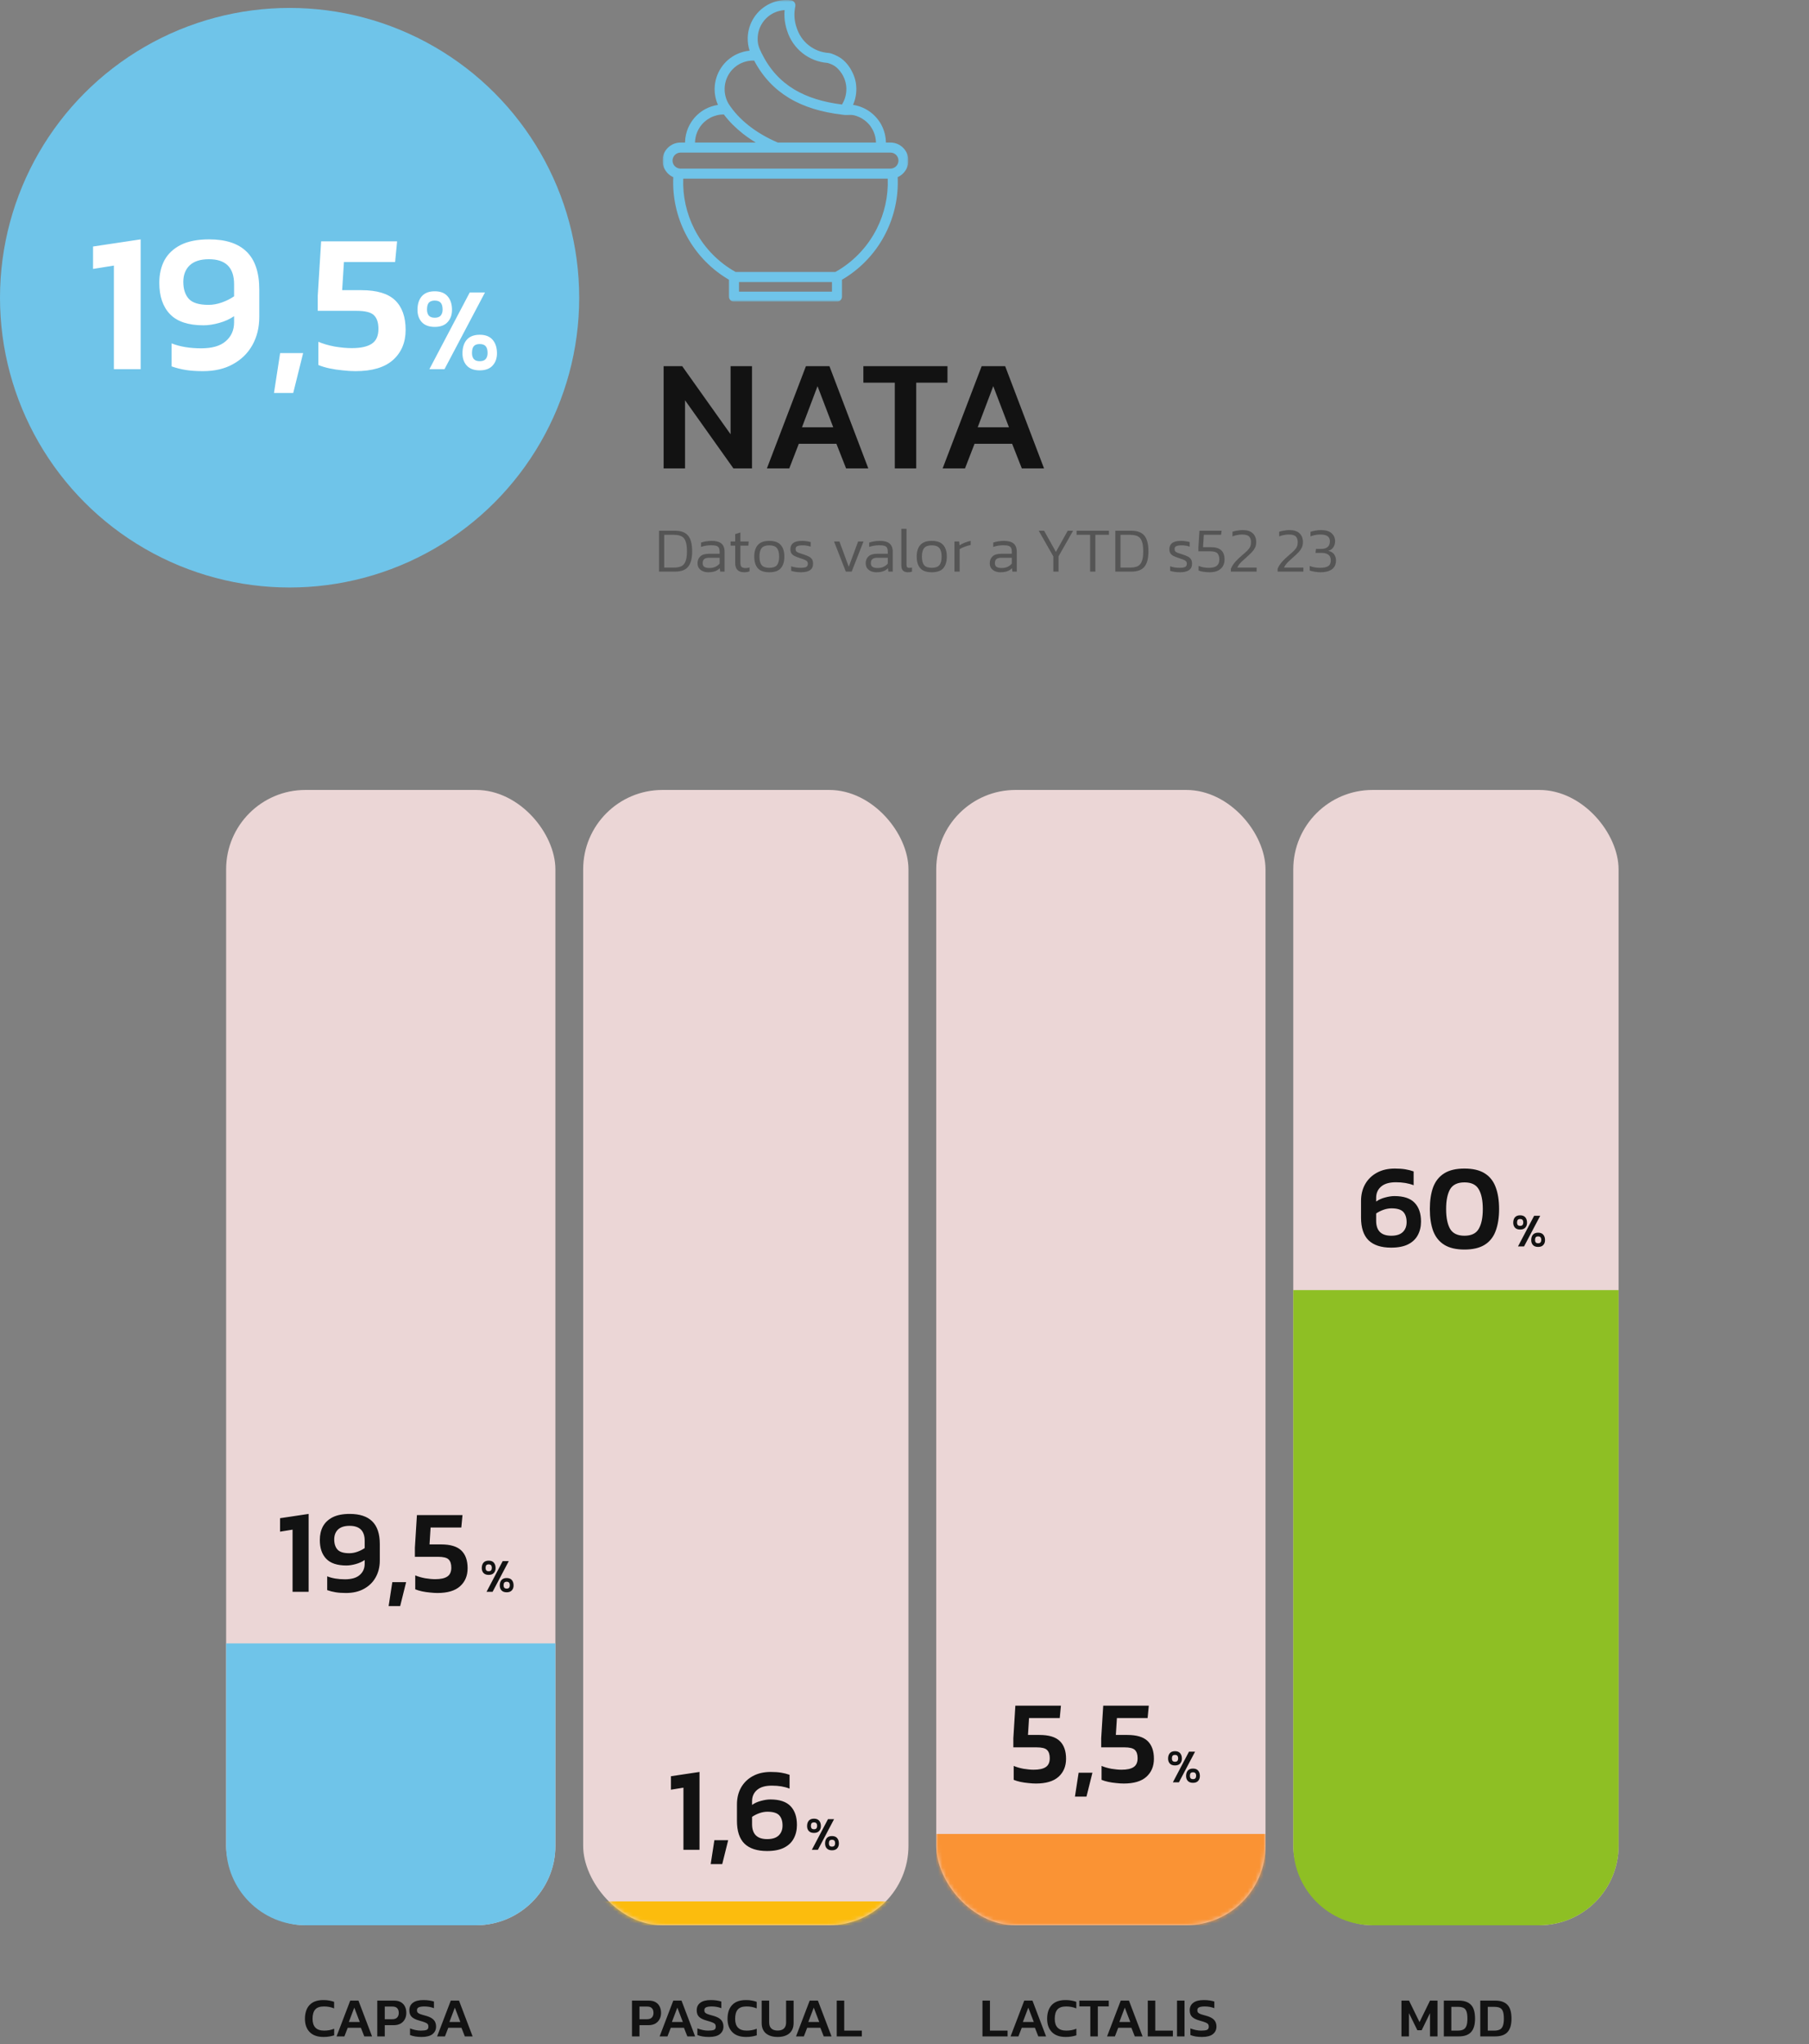
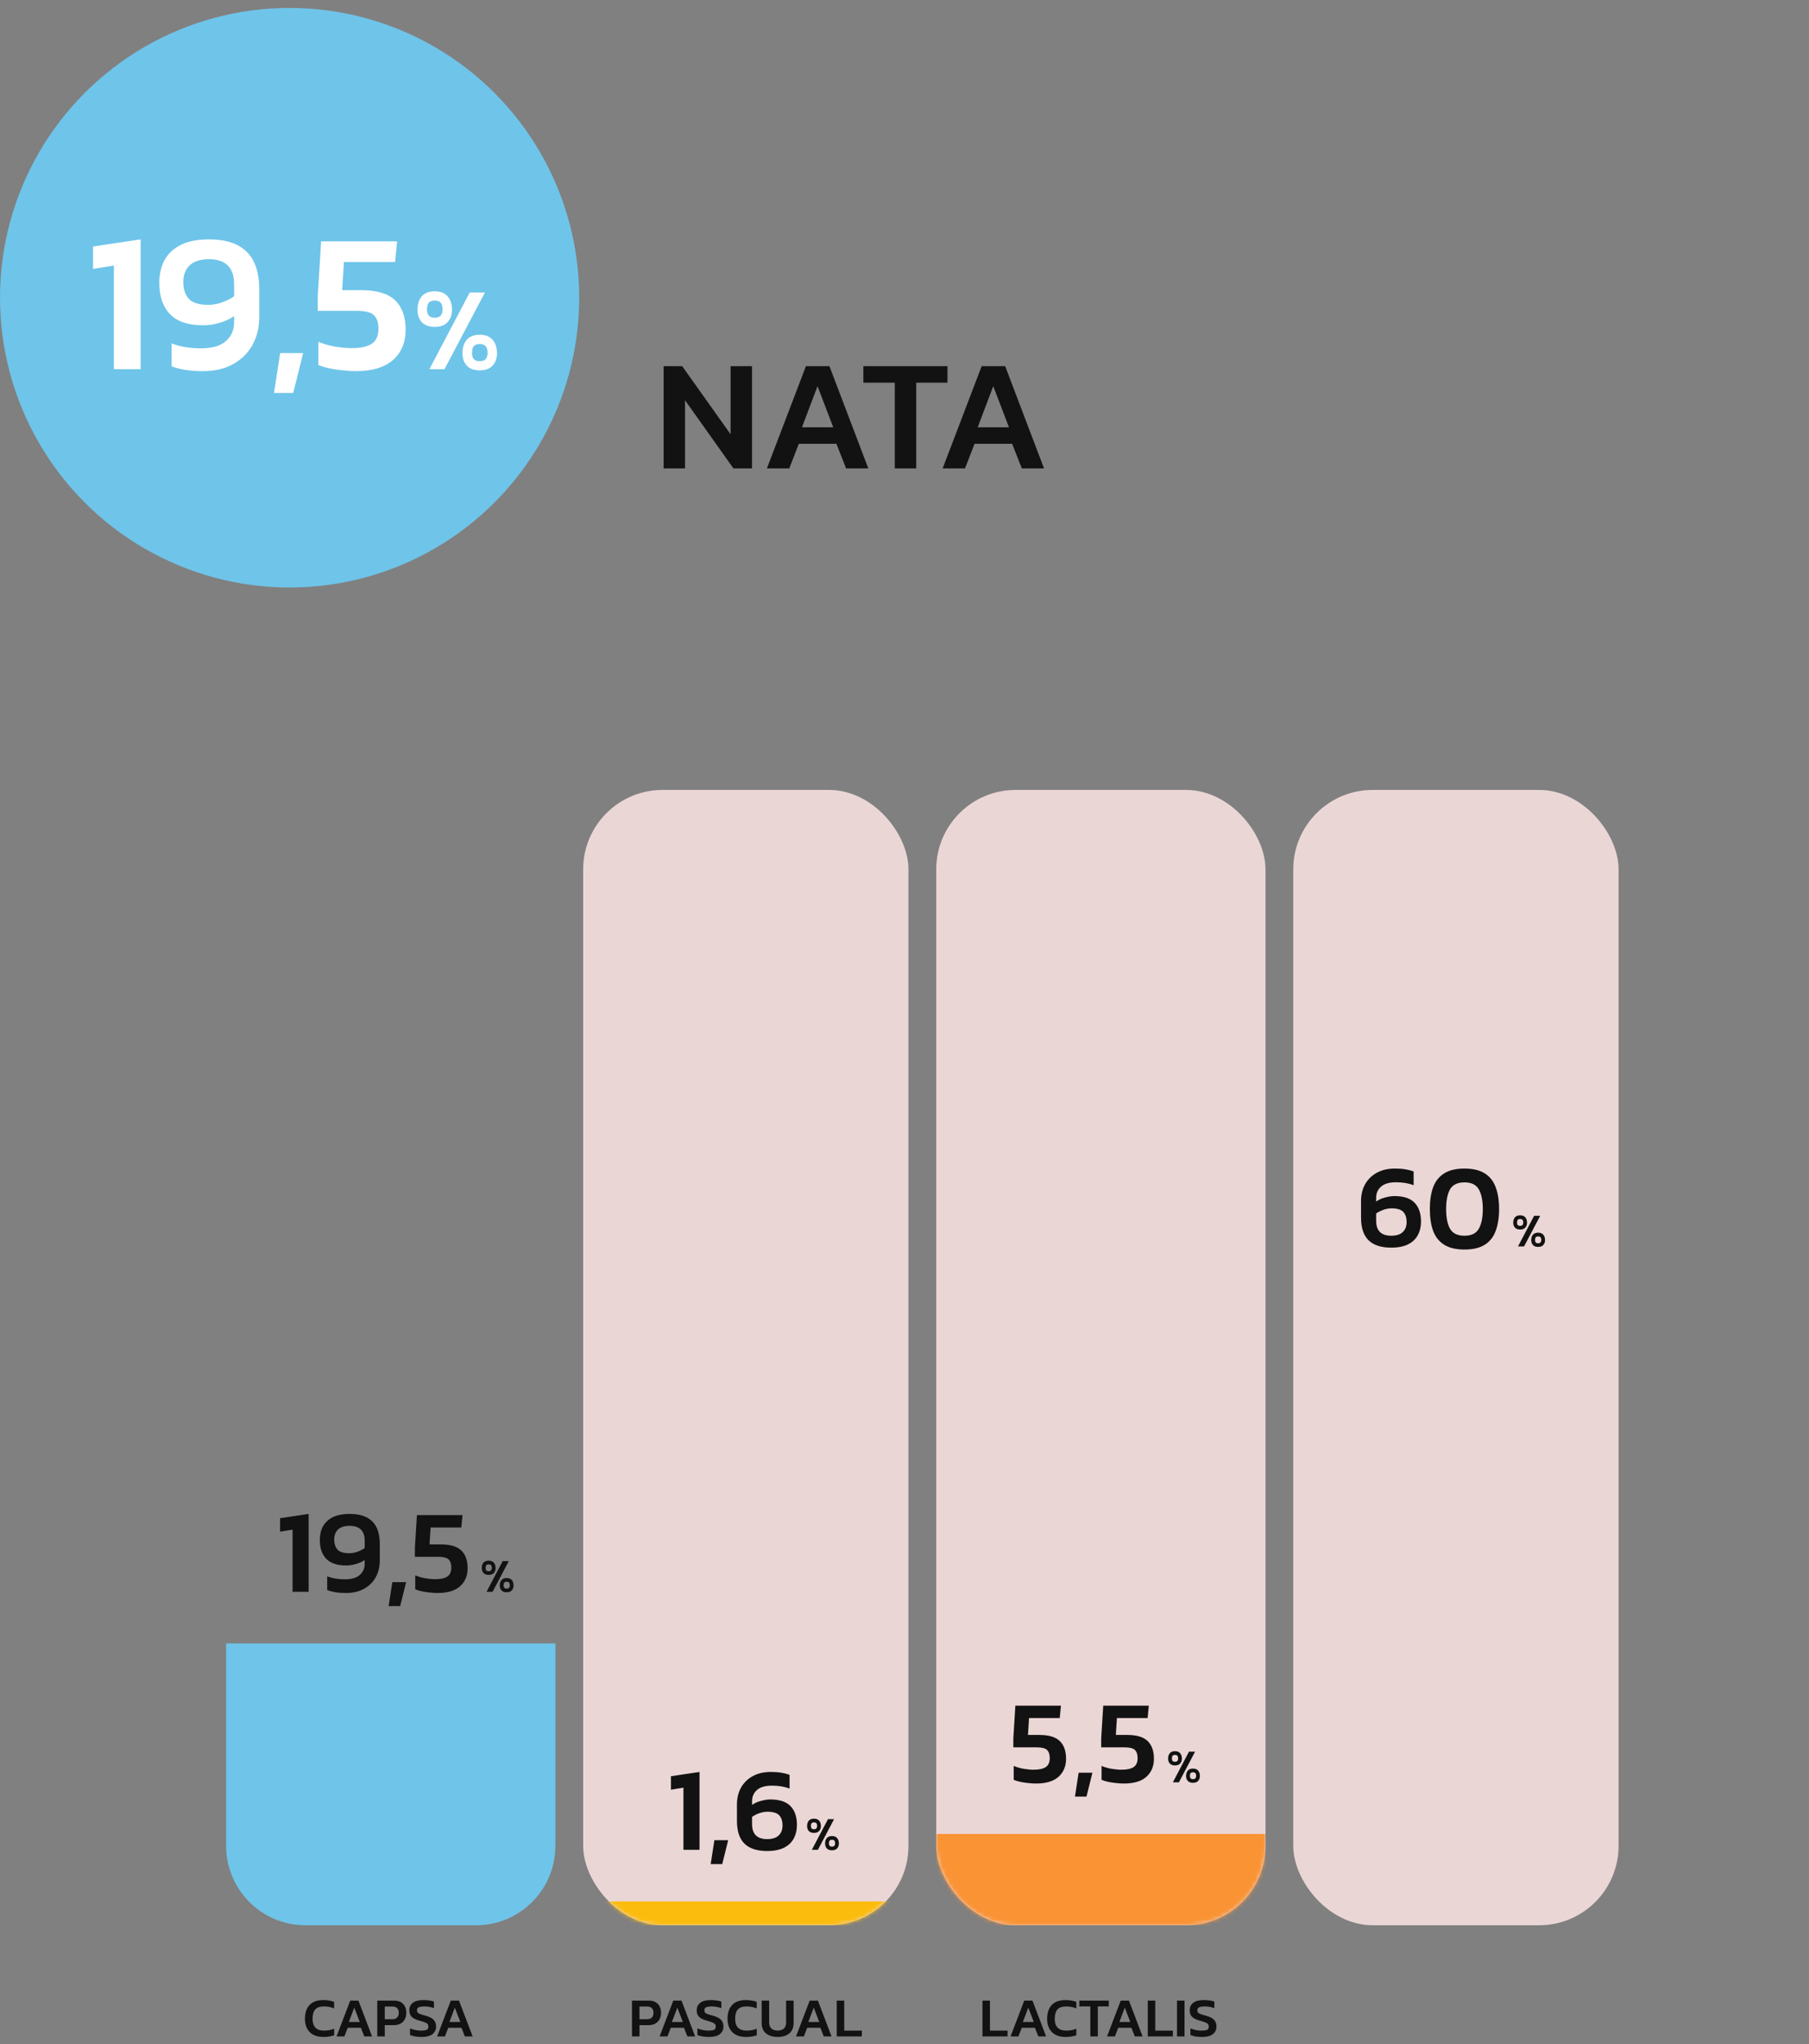
<svg xmlns="http://www.w3.org/2000/svg" width="456" height="515" viewBox="0 0 456 515" fill="none">
  <rect x="0" y="0" width="456" height="515" fill="#808080" stroke="none" />
-   <rect x="57" y="199" width="83" height="286" rx="20" fill="#EBD6D6" />
  <path d="M57 414H140V465C140 476.046 131.046 485 120 485H77C65.954 485 57 476.046 57 465V414Z" fill="#6FC4E9" />
  <path d="M73.748 401V385.34L70.598 385.85V382.46L77.798 381.38V401H73.748ZM87.218 401.3C86.218 401.3 85.348 401.24 84.608 401.12C83.868 401 83.158 400.82 82.478 400.58V397.1C83.738 397.6 85.228 397.85 86.948 397.85C88.608 397.85 89.848 397.49 90.668 396.77C91.508 396.05 91.928 395.1 91.928 393.92V392.99C91.288 393.43 90.538 393.77 89.678 394.01C88.818 394.25 88.028 394.37 87.308 394.37C85.008 394.37 83.318 393.81 82.238 392.69C81.158 391.57 80.618 389.99 80.618 387.95C80.618 386.65 80.878 385.51 81.398 384.53C81.938 383.55 82.758 382.78 83.858 382.22C84.978 381.66 86.408 381.38 88.148 381.38C90.668 381.38 92.558 382 93.818 383.24C95.098 384.48 95.738 386.39 95.738 388.97V393.11C95.738 394.71 95.388 396.13 94.688 397.37C94.008 398.59 93.028 399.55 91.748 400.25C90.488 400.95 88.978 401.3 87.218 401.3ZM88.058 391.28C88.718 391.28 89.388 391.16 90.068 390.92C90.748 390.68 91.368 390.37 91.928 389.99V388.16C91.928 385.64 90.658 384.38 88.118 384.38C86.838 384.38 85.868 384.69 85.208 385.31C84.568 385.93 84.248 386.76 84.248 387.8C84.248 388.9 84.528 389.76 85.088 390.38C85.648 390.98 86.638 391.28 88.058 391.28ZM97.962 404.6L98.892 398.57H102.372L100.872 404.6H97.962ZM110.283 401.3C109.703 401.3 109.063 401.26 108.363 401.18C107.683 401.12 107.013 401.02 106.353 400.88C105.713 400.74 105.153 400.57 104.673 400.37V396.86C105.373 397.16 106.193 397.4 107.133 397.58C108.093 397.74 108.953 397.82 109.713 397.82C111.073 397.82 112.083 397.6 112.743 397.16C113.423 396.72 113.763 395.97 113.763 394.91C113.763 393.97 113.533 393.28 113.073 392.84C112.633 392.4 111.743 392.18 110.403 392.18H104.583V389.9L105.093 381.68H116.583L116.283 384.8H108.543L108.273 389.06H111.183C113.523 389.06 115.223 389.57 116.283 390.59C117.343 391.61 117.873 393.1 117.873 395.06C117.873 396.96 117.233 398.48 115.953 399.62C114.693 400.74 112.803 401.3 110.283 401.3Z" fill="#121212" />
  <path d="M123.184 396.74C122.608 396.74 122.172 396.58 121.876 396.26C121.588 395.94 121.444 395.528 121.444 395.024C121.444 394.448 121.588 393.992 121.876 393.656C122.172 393.32 122.608 393.152 123.184 393.152C123.76 393.152 124.192 393.32 124.48 393.656C124.776 393.992 124.924 394.448 124.924 395.024C124.924 395.528 124.776 395.94 124.48 396.26C124.192 396.58 123.76 396.74 123.184 396.74ZM122.644 401L126.712 393.272H128.248L124.168 401H122.644ZM123.184 395.816C123.464 395.816 123.664 395.744 123.784 395.6C123.912 395.448 123.976 395.248 123.976 395C123.976 394.68 123.912 394.448 123.784 394.304C123.656 394.16 123.456 394.088 123.184 394.088C122.912 394.088 122.712 394.16 122.584 394.304C122.464 394.448 122.404 394.68 122.404 395C122.404 395.248 122.464 395.448 122.584 395.6C122.712 395.744 122.912 395.816 123.184 395.816ZM127.72 401.12C127.144 401.12 126.708 400.96 126.412 400.64C126.124 400.32 125.98 399.908 125.98 399.404C125.98 398.828 126.124 398.372 126.412 398.036C126.708 397.7 127.144 397.532 127.72 397.532C128.296 397.532 128.728 397.7 129.016 398.036C129.312 398.372 129.46 398.828 129.46 399.404C129.46 399.908 129.312 400.32 129.016 400.64C128.728 400.96 128.296 401.12 127.72 401.12ZM127.72 400.196C128 400.196 128.2 400.124 128.32 399.98C128.448 399.828 128.512 399.628 128.512 399.38C128.512 399.06 128.448 398.828 128.32 398.684C128.192 398.54 127.992 398.468 127.72 398.468C127.448 398.468 127.248 398.54 127.12 398.684C127 398.828 126.94 399.06 126.94 399.38C126.94 399.628 127 399.828 127.12 399.98C127.248 400.124 127.448 400.196 127.72 400.196Z" fill="#121212" />
  <path d="M81.545 513.14C80.033 513.14 78.875 512.734 78.073 511.922C77.27 511.101 76.869 509.985 76.869 508.576C76.869 507.083 77.256 505.921 78.031 505.09C78.815 504.259 79.981 503.844 81.531 503.844C82.072 503.844 82.557 503.886 82.987 503.97C83.425 504.045 83.836 504.152 84.219 504.292V505.944C83.425 505.617 82.576 505.454 81.671 505.454C80.644 505.454 79.907 505.711 79.459 506.224C79.011 506.737 78.787 507.521 78.787 508.576C78.787 510.555 79.757 511.544 81.699 511.544C82.137 511.544 82.571 511.507 83.001 511.432C83.43 511.348 83.841 511.227 84.233 511.068V512.734C83.85 512.855 83.439 512.953 83.001 513.028C82.571 513.103 82.086 513.14 81.545 513.14ZM84.839 513L88.283 503.984H90.355L93.785 513H91.825L90.971 510.83H87.653L86.813 513H84.839ZM87.933 509.374H90.691L89.305 505.748L87.933 509.374ZM95.1 513V503.984H99.328C100.037 503.984 100.616 504.119 101.064 504.39C101.521 504.661 101.862 505.029 102.086 505.496C102.31 505.963 102.422 506.495 102.422 507.092C102.422 507.699 102.291 508.235 102.03 508.702C101.778 509.169 101.414 509.533 100.938 509.794C100.471 510.046 99.916 510.172 99.272 510.172H96.99V513H95.1ZM96.99 508.674H98.88C99.421 508.674 99.827 508.534 100.098 508.254C100.378 507.965 100.518 507.577 100.518 507.092C100.518 506.569 100.387 506.173 100.126 505.902C99.864 505.622 99.472 505.482 98.95 505.482H96.99V508.674ZM106.267 513.14C105.688 513.14 105.147 513.098 104.643 513.014C104.148 512.93 103.719 512.809 103.355 512.65V510.984C103.766 511.152 104.209 511.287 104.685 511.39C105.161 511.493 105.628 511.544 106.085 511.544C106.738 511.544 107.219 511.483 107.527 511.362C107.835 511.241 107.989 510.965 107.989 510.536C107.989 510.265 107.924 510.051 107.793 509.892C107.662 509.733 107.434 509.593 107.107 509.472C106.79 509.341 106.337 509.197 105.749 509.038C104.806 508.777 104.144 508.45 103.761 508.058C103.378 507.666 103.187 507.125 103.187 506.434C103.187 505.603 103.49 504.964 104.097 504.516C104.704 504.068 105.586 503.844 106.743 503.844C107.284 503.844 107.788 503.881 108.255 503.956C108.722 504.031 109.1 504.119 109.389 504.222V505.888C108.624 505.599 107.826 505.454 106.995 505.454C106.407 505.454 105.945 505.519 105.609 505.65C105.273 505.771 105.105 506.033 105.105 506.434C105.105 506.667 105.166 506.854 105.287 506.994C105.408 507.134 105.614 507.26 105.903 507.372C106.202 507.484 106.617 507.61 107.149 507.75C107.886 507.946 108.456 508.179 108.857 508.45C109.258 508.721 109.534 509.029 109.683 509.374C109.842 509.719 109.921 510.107 109.921 510.536C109.921 511.32 109.622 511.95 109.025 512.426C108.428 512.902 107.508 513.14 106.267 513.14ZM110.187 513L113.631 503.984H115.703L119.133 513H117.173L116.319 510.83H113.001L112.161 513H110.187ZM113.281 509.374H116.039L114.653 505.748L113.281 509.374Z" fill="#121212" />
  <rect x="147" y="199" width="82" height="286" rx="20" fill="#EBD6D6" />
  <mask id="mask0_2_618" style="mask-type:alpha" maskUnits="userSpaceOnUse" x="147" y="199" width="82" height="286">
    <rect x="147" y="199" width="82" height="286" rx="20" fill="#EBD6D6" />
  </mask>
  <g mask="url(#mask0_2_618)">
    <path d="M147 479H229V485H147V479Z" fill="#FCBC0D" />
  </g>
  <path d="M159.308 513V503.984H163.536C164.245 503.984 164.824 504.119 165.272 504.39C165.729 504.661 166.07 505.029 166.294 505.496C166.518 505.963 166.63 506.495 166.63 507.092C166.63 507.699 166.499 508.235 166.238 508.702C165.986 509.169 165.622 509.533 165.146 509.794C164.679 510.046 164.124 510.172 163.48 510.172H161.198V513H159.308ZM161.198 508.674H163.088C163.629 508.674 164.035 508.534 164.306 508.254C164.586 507.965 164.726 507.577 164.726 507.092C164.726 506.569 164.595 506.173 164.334 505.902C164.072 505.622 163.68 505.482 163.158 505.482H161.198V508.674ZM166.274 513L169.718 503.984H171.79L175.22 513H173.26L172.406 510.83H169.088L168.248 513H166.274ZM169.368 509.374H172.126L170.74 505.748L169.368 509.374ZM178.705 513.14C178.127 513.14 177.585 513.098 177.081 513.014C176.587 512.93 176.157 512.809 175.793 512.65V510.984C176.204 511.152 176.647 511.287 177.123 511.39C177.599 511.493 178.066 511.544 178.523 511.544C179.177 511.544 179.657 511.483 179.965 511.362C180.273 511.241 180.427 510.965 180.427 510.536C180.427 510.265 180.362 510.051 180.231 509.892C180.101 509.733 179.872 509.593 179.545 509.472C179.228 509.341 178.775 509.197 178.187 509.038C177.245 508.777 176.582 508.45 176.199 508.058C175.817 507.666 175.625 507.125 175.625 506.434C175.625 505.603 175.929 504.964 176.535 504.516C177.142 504.068 178.024 503.844 179.181 503.844C179.723 503.844 180.227 503.881 180.693 503.956C181.16 504.031 181.538 504.119 181.827 504.222V505.888C181.062 505.599 180.264 505.454 179.433 505.454C178.845 505.454 178.383 505.519 178.047 505.65C177.711 505.771 177.543 506.033 177.543 506.434C177.543 506.667 177.604 506.854 177.725 506.994C177.847 507.134 178.052 507.26 178.341 507.372C178.64 507.484 179.055 507.61 179.587 507.75C180.325 507.946 180.894 508.179 181.295 508.45C181.697 508.721 181.972 509.029 182.121 509.374C182.28 509.719 182.359 510.107 182.359 510.536C182.359 511.32 182.061 511.95 181.463 512.426C180.866 512.902 179.947 513.14 178.705 513.14ZM188.067 513.14C186.555 513.14 185.398 512.734 184.595 511.922C183.792 511.101 183.391 509.985 183.391 508.576C183.391 507.083 183.778 505.921 184.553 505.09C185.337 504.259 186.504 503.844 188.053 503.844C188.594 503.844 189.08 503.886 189.509 503.97C189.948 504.045 190.358 504.152 190.741 504.292V505.944C189.948 505.617 189.098 505.454 188.193 505.454C187.166 505.454 186.429 505.711 185.981 506.224C185.533 506.737 185.309 507.521 185.309 508.576C185.309 510.555 186.28 511.544 188.221 511.544C188.66 511.544 189.094 511.507 189.523 511.432C189.952 511.348 190.363 511.227 190.755 511.068V512.734C190.372 512.855 189.962 512.953 189.523 513.028C189.094 513.103 188.608 513.14 188.067 513.14ZM196.028 513.14C194.786 513.14 193.802 512.841 193.074 512.244C192.355 511.637 191.996 510.76 191.996 509.612V503.984H193.886V509.472C193.886 510.163 194.072 510.681 194.446 511.026C194.819 511.362 195.346 511.53 196.028 511.53C196.709 511.53 197.232 511.362 197.596 511.026C197.969 510.681 198.156 510.163 198.156 509.472V503.984H200.046V509.612C200.046 510.76 199.686 511.637 198.968 512.244C198.249 512.841 197.269 513.14 196.028 513.14ZM200.659 513L204.103 503.984H206.175L209.605 513H207.645L206.791 510.83H203.473L202.633 513H200.659ZM203.753 509.374H206.511L205.125 505.748L203.753 509.374ZM210.919 513V503.984H212.809V511.544H217.247V513H210.919Z" fill="#121212" />
  <path d="M172.276 466V450.34L169.126 450.85V447.46L176.326 446.38V466H172.276ZM179.145 469.6L180.075 463.57H183.555L182.055 469.6H179.145ZM193.356 466.3C190.836 466.3 188.936 465.68 187.656 464.44C186.396 463.2 185.766 461.29 185.766 458.71V454.57C185.766 452.97 186.106 451.56 186.786 450.34C187.486 449.1 188.476 448.13 189.756 447.43C191.036 446.73 192.546 446.38 194.286 446.38C195.286 446.38 196.156 446.44 196.896 446.56C197.636 446.68 198.346 446.86 199.026 447.1V450.58C197.766 450.08 196.276 449.83 194.556 449.83C192.916 449.83 191.676 450.19 190.836 450.91C189.996 451.63 189.576 452.58 189.576 453.76V454.69C190.216 454.23 190.966 453.89 191.826 453.67C192.686 453.43 193.476 453.31 194.196 453.31C196.496 453.31 198.186 453.87 199.266 454.99C200.346 456.11 200.886 457.69 200.886 459.73C200.886 461.01 200.616 462.15 200.076 463.15C199.556 464.13 198.746 464.9 197.646 465.46C196.546 466.02 195.116 466.3 193.356 466.3ZM193.386 463.3C194.686 463.3 195.656 462.99 196.296 462.37C196.936 461.75 197.256 460.92 197.256 459.88C197.256 458.76 196.976 457.9 196.416 457.3C195.856 456.7 194.866 456.4 193.446 456.4C192.786 456.4 192.116 456.52 191.436 456.76C190.756 457 190.136 457.31 189.576 457.69V459.52C189.576 462.04 190.846 463.3 193.386 463.3Z" fill="#121212" />
  <path d="M205.184 461.74C204.608 461.74 204.172 461.58 203.876 461.26C203.588 460.94 203.444 460.528 203.444 460.024C203.444 459.448 203.588 458.992 203.876 458.656C204.172 458.32 204.608 458.152 205.184 458.152C205.76 458.152 206.192 458.32 206.48 458.656C206.776 458.992 206.924 459.448 206.924 460.024C206.924 460.528 206.776 460.94 206.48 461.26C206.192 461.58 205.76 461.74 205.184 461.74ZM204.644 466L208.712 458.272H210.248L206.168 466H204.644ZM205.184 460.816C205.464 460.816 205.664 460.744 205.784 460.6C205.912 460.448 205.976 460.248 205.976 460C205.976 459.68 205.912 459.448 205.784 459.304C205.656 459.16 205.456 459.088 205.184 459.088C204.912 459.088 204.712 459.16 204.584 459.304C204.464 459.448 204.404 459.68 204.404 460C204.404 460.248 204.464 460.448 204.584 460.6C204.712 460.744 204.912 460.816 205.184 460.816ZM209.72 466.12C209.144 466.12 208.708 465.96 208.412 465.64C208.124 465.32 207.98 464.908 207.98 464.404C207.98 463.828 208.124 463.372 208.412 463.036C208.708 462.7 209.144 462.532 209.72 462.532C210.296 462.532 210.728 462.7 211.016 463.036C211.312 463.372 211.46 463.828 211.46 464.404C211.46 464.908 211.312 465.32 211.016 465.64C210.728 465.96 210.296 466.12 209.72 466.12ZM209.72 465.196C210 465.196 210.2 465.124 210.32 464.98C210.448 464.828 210.512 464.628 210.512 464.38C210.512 464.06 210.448 463.828 210.32 463.684C210.192 463.54 209.992 463.468 209.72 463.468C209.448 463.468 209.248 463.54 209.12 463.684C209 463.828 208.94 464.06 208.94 464.38C208.94 464.628 209 464.828 209.12 464.98C209.248 465.124 209.448 465.196 209.72 465.196Z" fill="#121212" />
  <rect x="236" y="199" width="83" height="286" rx="20" fill="#EBD6D6" />
  <mask id="mask1_2_618" style="mask-type:alpha" maskUnits="userSpaceOnUse" x="236" y="199" width="83" height="286">
    <rect x="236" y="199" width="83" height="286" rx="20" fill="#EBD6D6" />
  </mask>
  <g mask="url(#mask1_2_618)">
    <path d="M236 462H319V485H236V462Z" fill="#FA9334" />
  </g>
  <path d="M261.134 449.3C260.554 449.3 259.914 449.26 259.214 449.18C258.534 449.12 257.864 449.02 257.204 448.88C256.564 448.74 256.004 448.57 255.524 448.37V444.86C256.224 445.16 257.044 445.4 257.984 445.58C258.944 445.74 259.804 445.82 260.564 445.82C261.924 445.82 262.934 445.6 263.594 445.16C264.274 444.72 264.614 443.97 264.614 442.91C264.614 441.97 264.384 441.28 263.924 440.84C263.484 440.4 262.594 440.18 261.254 440.18H255.434V437.9L255.944 429.68H267.434L267.134 432.8H259.394L259.124 437.06H262.034C264.374 437.06 266.074 437.57 267.134 438.59C268.194 439.61 268.724 441.1 268.724 443.06C268.724 444.96 268.084 446.48 266.804 447.62C265.544 448.74 263.654 449.3 261.134 449.3ZM270.962 452.6L271.892 446.57H275.372L273.872 452.6H270.962ZM283.283 449.3C282.703 449.3 282.063 449.26 281.363 449.18C280.683 449.12 280.013 449.02 279.353 448.88C278.713 448.74 278.153 448.57 277.673 448.37V444.86C278.373 445.16 279.193 445.4 280.133 445.58C281.093 445.74 281.953 445.82 282.713 445.82C284.073 445.82 285.083 445.6 285.743 445.16C286.423 444.72 286.763 443.97 286.763 442.91C286.763 441.97 286.533 441.28 286.073 440.84C285.633 440.4 284.743 440.18 283.403 440.18H277.583V437.9L278.093 429.68H289.583L289.283 432.8H281.543L281.273 437.06H284.183C286.523 437.06 288.223 437.57 289.283 438.59C290.343 439.61 290.873 441.1 290.873 443.06C290.873 444.96 290.233 446.48 288.953 447.62C287.693 448.74 285.803 449.3 283.283 449.3Z" fill="#121212" />
  <path d="M296.184 444.74C295.608 444.74 295.172 444.58 294.876 444.26C294.588 443.94 294.444 443.528 294.444 443.024C294.444 442.448 294.588 441.992 294.876 441.656C295.172 441.32 295.608 441.152 296.184 441.152C296.76 441.152 297.192 441.32 297.48 441.656C297.776 441.992 297.924 442.448 297.924 443.024C297.924 443.528 297.776 443.94 297.48 444.26C297.192 444.58 296.76 444.74 296.184 444.74ZM295.644 449L299.712 441.272H301.248L297.168 449H295.644ZM296.184 443.816C296.464 443.816 296.664 443.744 296.784 443.6C296.912 443.448 296.976 443.248 296.976 443C296.976 442.68 296.912 442.448 296.784 442.304C296.656 442.16 296.456 442.088 296.184 442.088C295.912 442.088 295.712 442.16 295.584 442.304C295.464 442.448 295.404 442.68 295.404 443C295.404 443.248 295.464 443.448 295.584 443.6C295.712 443.744 295.912 443.816 296.184 443.816ZM300.72 449.12C300.144 449.12 299.708 448.96 299.412 448.64C299.124 448.32 298.98 447.908 298.98 447.404C298.98 446.828 299.124 446.372 299.412 446.036C299.708 445.7 300.144 445.532 300.72 445.532C301.296 445.532 301.728 445.7 302.016 446.036C302.312 446.372 302.46 446.828 302.46 447.404C302.46 447.908 302.312 448.32 302.016 448.64C301.728 448.96 301.296 449.12 300.72 449.12ZM300.72 448.196C301 448.196 301.2 448.124 301.32 447.98C301.448 447.828 301.512 447.628 301.512 447.38C301.512 447.06 301.448 446.828 301.32 446.684C301.192 446.54 300.992 446.468 300.72 446.468C300.448 446.468 300.248 446.54 300.12 446.684C300 446.828 299.94 447.06 299.94 447.38C299.94 447.628 300 447.828 300.12 447.98C300.248 448.124 300.448 448.196 300.72 448.196Z" fill="#121212" />
  <path d="M247.652 513V503.984H249.542V511.544H253.98V513H247.652ZM254.741 513L258.185 503.984H260.257L263.687 513H261.727L260.873 510.83H257.555L256.715 513H254.741ZM257.835 509.374H260.593L259.207 505.748L257.835 509.374ZM268.632 513.14C267.12 513.14 265.962 512.734 265.16 511.922C264.357 511.101 263.956 509.985 263.956 508.576C263.956 507.083 264.343 505.921 265.118 505.09C265.902 504.259 267.068 503.844 268.618 503.844C269.159 503.844 269.644 503.886 270.074 503.97C270.512 504.045 270.923 504.152 271.306 504.292V505.944C270.512 505.617 269.663 505.454 268.758 505.454C267.731 505.454 266.994 505.711 266.546 506.224C266.098 506.737 265.874 507.521 265.874 508.576C265.874 510.555 266.844 511.544 268.786 511.544C269.224 511.544 269.658 511.507 270.088 511.432C270.517 511.348 270.928 511.227 271.32 511.068V512.734C270.937 512.855 270.526 512.953 270.088 513.028C269.658 513.103 269.173 513.14 268.632 513.14ZM274.842 513V505.44H272.07V503.984H279.49V505.44H276.732V513H274.842ZM279.063 513L282.507 503.984H284.579L288.009 513H286.049L285.195 510.83H281.877L281.037 513H279.063ZM282.157 509.374H284.915L283.529 505.748L282.157 509.374ZM289.323 513V503.984H291.213V511.544H295.651V513H289.323ZM296.693 513V503.984H298.583V513H296.693ZM302.979 513.14C302.4 513.14 301.859 513.098 301.355 513.014C300.86 512.93 300.431 512.809 300.067 512.65V510.984C300.478 511.152 300.921 511.287 301.397 511.39C301.873 511.493 302.34 511.544 302.797 511.544C303.45 511.544 303.931 511.483 304.239 511.362C304.547 511.241 304.701 510.965 304.701 510.536C304.701 510.265 304.636 510.051 304.505 509.892C304.374 509.733 304.146 509.593 303.819 509.472C303.502 509.341 303.049 509.197 302.461 509.038C301.518 508.777 300.856 508.45 300.473 508.058C300.09 507.666 299.899 507.125 299.899 506.434C299.899 505.603 300.202 504.964 300.809 504.516C301.416 504.068 302.298 503.844 303.455 503.844C303.996 503.844 304.5 503.881 304.967 503.956C305.434 504.031 305.812 504.119 306.101 504.222V505.888C305.336 505.599 304.538 505.454 303.707 505.454C303.119 505.454 302.657 505.519 302.321 505.65C301.985 505.771 301.817 506.033 301.817 506.434C301.817 506.667 301.878 506.854 301.999 506.994C302.12 507.134 302.326 507.26 302.615 507.372C302.914 507.484 303.329 507.61 303.861 507.75C304.598 507.946 305.168 508.179 305.569 508.45C305.97 508.721 306.246 509.029 306.395 509.374C306.554 509.719 306.633 510.107 306.633 510.536C306.633 511.32 306.334 511.95 305.737 512.426C305.14 512.902 304.22 513.14 302.979 513.14Z" fill="#121212" />
  <rect x="326" y="199" width="82" height="286" rx="20" fill="#EBD6D6" />
-   <path d="M326 325H408V465C408 476.046 399.046 485 388 485H346C334.954 485 326 476.046 326 465V325Z" fill="#8EBF24" />
  <path d="M350.669 314.3C348.149 314.3 346.249 313.68 344.969 312.44C343.709 311.2 343.079 309.29 343.079 306.71V302.57C343.079 300.97 343.419 299.56 344.099 298.34C344.799 297.1 345.789 296.13 347.069 295.43C348.349 294.73 349.859 294.38 351.599 294.38C352.599 294.38 353.469 294.44 354.209 294.56C354.949 294.68 355.659 294.86 356.339 295.1V298.58C355.079 298.08 353.589 297.83 351.869 297.83C350.229 297.83 348.989 298.19 348.149 298.91C347.309 299.63 346.889 300.58 346.889 301.76V302.69C347.529 302.23 348.279 301.89 349.139 301.67C349.999 301.43 350.789 301.31 351.509 301.31C353.809 301.31 355.499 301.87 356.579 302.99C357.659 304.11 358.199 305.69 358.199 307.73C358.199 309.01 357.929 310.15 357.389 311.15C356.869 312.13 356.059 312.9 354.959 313.46C353.859 314.02 352.429 314.3 350.669 314.3ZM350.699 311.3C351.999 311.3 352.969 310.99 353.609 310.37C354.249 309.75 354.569 308.92 354.569 307.88C354.569 306.76 354.289 305.9 353.729 305.3C353.169 304.7 352.179 304.4 350.759 304.4C350.099 304.4 349.429 304.52 348.749 304.76C348.069 305 347.449 305.31 346.889 305.69V307.52C346.889 310.04 348.159 311.3 350.699 311.3ZM369.153 314.78C367.033 314.78 365.333 314.38 364.053 313.58C362.773 312.78 361.843 311.62 361.263 310.1C360.703 308.56 360.423 306.72 360.423 304.58C360.423 302.42 360.703 300.58 361.263 299.06C361.843 297.54 362.773 296.38 364.053 295.58C365.333 294.78 367.033 294.38 369.153 294.38C371.273 294.38 372.973 294.78 374.253 295.58C375.533 296.38 376.453 297.54 377.013 299.06C377.593 300.58 377.883 302.42 377.883 304.58C377.883 306.72 377.593 308.56 377.013 310.1C376.453 311.62 375.533 312.78 374.253 313.58C372.973 314.38 371.273 314.78 369.153 314.78ZM369.153 311.3C370.893 311.3 372.093 310.72 372.753 309.56C373.433 308.4 373.773 306.74 373.773 304.58C373.773 302.42 373.433 300.76 372.753 299.6C372.093 298.44 370.893 297.86 369.153 297.86C367.413 297.86 366.203 298.44 365.523 299.6C364.863 300.76 364.533 302.42 364.533 304.58C364.533 306.74 364.863 308.4 365.523 309.56C366.203 310.72 367.413 311.3 369.153 311.3Z" fill="#121212" />
  <path d="M383.184 309.74C382.608 309.74 382.172 309.58 381.876 309.26C381.588 308.94 381.444 308.528 381.444 308.024C381.444 307.448 381.588 306.992 381.876 306.656C382.172 306.32 382.608 306.152 383.184 306.152C383.76 306.152 384.192 306.32 384.48 306.656C384.776 306.992 384.924 307.448 384.924 308.024C384.924 308.528 384.776 308.94 384.48 309.26C384.192 309.58 383.76 309.74 383.184 309.74ZM382.644 314L386.712 306.272H388.248L384.168 314H382.644ZM383.184 308.816C383.464 308.816 383.664 308.744 383.784 308.6C383.912 308.448 383.976 308.248 383.976 308C383.976 307.68 383.912 307.448 383.784 307.304C383.656 307.16 383.456 307.088 383.184 307.088C382.912 307.088 382.712 307.16 382.584 307.304C382.464 307.448 382.404 307.68 382.404 308C382.404 308.248 382.464 308.448 382.584 308.6C382.712 308.744 382.912 308.816 383.184 308.816ZM387.72 314.12C387.144 314.12 386.708 313.96 386.412 313.64C386.124 313.32 385.98 312.908 385.98 312.404C385.98 311.828 386.124 311.372 386.412 311.036C386.708 310.7 387.144 310.532 387.72 310.532C388.296 310.532 388.728 310.7 389.016 311.036C389.312 311.372 389.46 311.828 389.46 312.404C389.46 312.908 389.312 313.32 389.016 313.64C388.728 313.96 388.296 314.12 387.72 314.12ZM387.72 313.196C388 313.196 388.2 313.124 388.32 312.98C388.448 312.828 388.512 312.628 388.512 312.38C388.512 312.06 388.448 311.828 388.32 311.684C388.192 311.54 387.992 311.468 387.72 311.468C387.448 311.468 387.248 311.54 387.12 311.684C387 311.828 386.94 312.06 386.94 312.38C386.94 312.628 387 312.828 387.12 312.98C387.248 313.124 387.448 313.196 387.72 313.196Z" fill="#121212" />
-   <path d="M353.272 513V503.984H355.176L357.822 509.402L360.468 503.984H362.358V513H360.468V507.134L358.368 511.446H357.276L355.162 507.134V513H353.272ZM363.949 513V503.984H367.729C369.083 503.984 370.1 504.334 370.781 505.034C371.472 505.725 371.817 506.891 371.817 508.534C371.817 510.083 371.477 511.217 370.795 511.936C370.123 512.645 369.101 513 367.729 513H363.949ZM365.839 511.544H367.463C367.995 511.544 368.443 511.465 368.807 511.306C369.171 511.138 369.442 510.839 369.619 510.41C369.806 509.971 369.899 509.346 369.899 508.534C369.899 507.722 369.815 507.101 369.647 506.672C369.479 506.243 369.218 505.949 368.863 505.79C368.509 505.631 368.042 505.552 367.463 505.552H365.839V511.544ZM373.137 513V503.984H376.917C378.27 503.984 379.288 504.334 379.969 505.034C380.66 505.725 381.005 506.891 381.005 508.534C381.005 510.083 380.664 511.217 379.983 511.936C379.311 512.645 378.289 513 376.917 513H373.137ZM375.027 511.544H376.651C377.183 511.544 377.631 511.465 377.995 511.306C378.359 511.138 378.63 510.839 378.807 510.41C378.994 509.971 379.087 509.346 379.087 508.534C379.087 507.722 379.003 507.101 378.835 506.672C378.667 506.243 378.406 505.949 378.051 505.79C377.696 505.631 377.23 505.552 376.651 505.552H375.027V511.544Z" fill="#121212" />
-   <path d="M166.12 144V133.696H170.152C171.645 133.696 172.739 134.101 173.432 134.912C174.125 135.723 174.472 137.056 174.472 138.912C174.472 140.672 174.131 141.963 173.448 142.784C172.776 143.595 171.677 144 170.152 144H166.12ZM167.432 142.976H169.912C170.637 142.976 171.24 142.869 171.72 142.656C172.2 142.432 172.557 142.027 172.792 141.44C173.037 140.853 173.16 140.011 173.16 138.912C173.16 137.824 173.048 136.976 172.824 136.368C172.611 135.76 172.264 135.339 171.784 135.104C171.315 134.859 170.691 134.736 169.912 134.736H167.432V142.976ZM178.503 144.16C178.023 144.16 177.581 144.075 177.175 143.904C176.77 143.733 176.445 143.483 176.199 143.152C175.954 142.811 175.831 142.384 175.831 141.872C175.831 141.179 176.061 140.613 176.519 140.176C176.978 139.728 177.725 139.504 178.759 139.504H181.399V139.04C181.399 138.624 181.341 138.293 181.223 138.048C181.117 137.803 180.909 137.627 180.599 137.52C180.29 137.413 179.837 137.36 179.239 137.36C178.781 137.36 178.338 137.397 177.911 137.472C177.485 137.547 177.085 137.648 176.711 137.776V136.688C177.053 136.56 177.453 136.459 177.911 136.384C178.381 136.299 178.882 136.256 179.415 136.256C180.493 136.256 181.298 136.475 181.831 136.912C182.375 137.349 182.647 138.059 182.647 139.04V144H181.543L181.447 143.136C181.117 143.477 180.717 143.733 180.247 143.904C179.778 144.075 179.197 144.16 178.503 144.16ZM178.839 143.088C179.394 143.088 179.885 142.992 180.311 142.8C180.738 142.597 181.101 142.325 181.399 141.984V140.512H178.791C178.194 140.512 177.767 140.624 177.511 140.848C177.255 141.072 177.127 141.413 177.127 141.872C177.127 142.331 177.282 142.651 177.591 142.832C177.901 143.003 178.317 143.088 178.839 143.088ZM187.576 144.16C186.829 144.16 186.264 143.963 185.88 143.568C185.506 143.163 185.32 142.603 185.32 141.888V137.456H184.168V136.416H185.32V134.544L186.632 134.144V136.416H188.728L188.648 137.456H186.632V141.824C186.632 142.283 186.733 142.613 186.936 142.816C187.149 143.008 187.512 143.104 188.024 143.104C188.301 143.104 188.605 143.051 188.936 142.944V143.936C188.541 144.085 188.088 144.16 187.576 144.16ZM193.92 144.16C192.597 144.16 191.632 143.824 191.024 143.152C190.427 142.469 190.128 141.488 190.128 140.208C190.128 138.939 190.432 137.963 191.04 137.28C191.648 136.597 192.608 136.256 193.92 136.256C195.232 136.256 196.192 136.597 196.8 137.28C197.408 137.963 197.712 138.939 197.712 140.208C197.712 141.488 197.413 142.469 196.816 143.152C196.219 143.824 195.253 144.16 193.92 144.16ZM193.92 143.04C194.827 143.04 195.467 142.816 195.84 142.368C196.213 141.909 196.4 141.189 196.4 140.208C196.4 139.227 196.208 138.512 195.824 138.064C195.451 137.605 194.816 137.376 193.92 137.376C193.024 137.376 192.384 137.605 192 138.064C191.627 138.512 191.44 139.227 191.44 140.208C191.44 141.189 191.627 141.909 192 142.368C192.373 142.816 193.013 143.04 193.92 143.04ZM201.942 144.16C201.451 144.16 200.982 144.128 200.534 144.064C200.096 144 199.728 143.915 199.43 143.808V142.656C199.792 142.784 200.171 142.88 200.566 142.944C200.971 143.008 201.371 143.04 201.766 143.04C202.438 143.04 202.918 142.971 203.206 142.832C203.494 142.683 203.638 142.411 203.638 142.016C203.638 141.728 203.558 141.509 203.398 141.36C203.248 141.211 203.014 141.077 202.694 140.96C202.384 140.843 201.984 140.704 201.494 140.544C201.056 140.395 200.667 140.24 200.326 140.08C199.984 139.92 199.718 139.707 199.526 139.44C199.334 139.163 199.238 138.795 199.238 138.336C199.238 137.664 199.472 137.152 199.942 136.8C200.411 136.437 201.168 136.256 202.214 136.256C202.619 136.256 203.008 136.288 203.382 136.352C203.755 136.405 204.08 136.475 204.358 136.56V137.712C203.686 137.488 203.04 137.376 202.422 137.376C201.76 137.376 201.28 137.445 200.982 137.584C200.694 137.712 200.549 137.957 200.549 138.32C200.549 138.565 200.614 138.763 200.742 138.912C200.88 139.051 201.088 139.173 201.366 139.28C201.654 139.376 202.022 139.499 202.47 139.648C203.056 139.829 203.531 140.016 203.894 140.208C204.256 140.4 204.523 140.635 204.694 140.912C204.864 141.189 204.95 141.552 204.95 142C204.95 142.747 204.688 143.296 204.166 143.648C203.643 143.989 202.902 144.16 201.942 144.16ZM213.214 144L210.238 136.416H211.598L213.95 142.784L216.302 136.416H217.661L214.686 144H213.214ZM220.894 144.16C220.414 144.16 219.971 144.075 219.566 143.904C219.161 143.733 218.835 143.483 218.59 143.152C218.345 142.811 218.222 142.384 218.222 141.872C218.222 141.179 218.451 140.613 218.91 140.176C219.369 139.728 220.115 139.504 221.15 139.504H223.79V139.04C223.79 138.624 223.731 138.293 223.614 138.048C223.507 137.803 223.299 137.627 222.99 137.52C222.681 137.413 222.227 137.36 221.63 137.36C221.171 137.36 220.729 137.397 220.302 137.472C219.875 137.547 219.475 137.648 219.102 137.776V136.688C219.443 136.56 219.843 136.459 220.302 136.384C220.771 136.299 221.273 136.256 221.806 136.256C222.883 136.256 223.689 136.475 224.222 136.912C224.766 137.349 225.038 138.059 225.038 139.04V144H223.934L223.838 143.136C223.507 143.477 223.107 143.733 222.638 143.904C222.169 144.075 221.587 144.16 220.894 144.16ZM221.23 143.088C221.785 143.088 222.275 142.992 222.702 142.8C223.129 142.597 223.491 142.325 223.79 141.984V140.512H221.182C220.585 140.512 220.158 140.624 219.902 140.848C219.646 141.072 219.518 141.413 219.518 141.872C219.518 142.331 219.673 142.651 219.982 142.832C220.291 143.003 220.707 143.088 221.23 143.088ZM228.846 144.16C228.334 144.16 227.929 144.027 227.63 143.76C227.342 143.483 227.198 143.019 227.198 142.368V133.216H228.51V142.224C228.51 142.544 228.563 142.763 228.67 142.88C228.777 142.997 228.942 143.056 229.166 143.056C229.411 143.056 229.651 143.024 229.886 142.96V144C229.715 144.064 229.545 144.107 229.374 144.128C229.203 144.149 229.027 144.16 228.846 144.16ZM234.873 144.16C233.551 144.16 232.585 143.824 231.977 143.152C231.38 142.469 231.081 141.488 231.081 140.208C231.081 138.939 231.385 137.963 231.993 137.28C232.601 136.597 233.561 136.256 234.873 136.256C236.185 136.256 237.145 136.597 237.753 137.28C238.361 137.963 238.665 138.939 238.665 140.208C238.665 141.488 238.367 142.469 237.769 143.152C237.172 143.824 236.207 144.16 234.873 144.16ZM234.873 143.04C235.78 143.04 236.42 142.816 236.793 142.368C237.167 141.909 237.353 141.189 237.353 140.208C237.353 139.227 237.161 138.512 236.777 138.064C236.404 137.605 235.769 137.376 234.873 137.376C233.977 137.376 233.337 137.605 232.953 138.064C232.58 138.512 232.393 139.227 232.393 140.208C232.393 141.189 232.58 141.909 232.953 142.368C233.327 142.816 233.967 143.04 234.873 143.04ZM240.589 144V136.416H241.773L241.869 137.376C242.242 137.131 242.679 136.907 243.181 136.704C243.693 136.501 244.194 136.352 244.685 136.256V137.28C244.386 137.344 244.061 137.435 243.709 137.552C243.357 137.659 243.021 137.781 242.701 137.92C242.381 138.059 242.114 138.203 241.901 138.352V144H240.589ZM252.16 144.16C251.68 144.16 251.237 144.075 250.832 143.904C250.426 143.733 250.101 143.483 249.856 143.152C249.61 142.811 249.488 142.384 249.488 141.872C249.488 141.179 249.717 140.613 250.176 140.176C250.634 139.728 251.381 139.504 252.416 139.504H255.056V139.04C255.056 138.624 254.997 138.293 254.88 138.048C254.773 137.803 254.565 137.627 254.256 137.52C253.946 137.413 253.493 137.36 252.896 137.36C252.437 137.36 251.994 137.397 251.568 137.472C251.141 137.547 250.741 137.648 250.368 137.776V136.688C250.709 136.56 251.109 136.459 251.568 136.384C252.037 136.299 252.538 136.256 253.072 136.256C254.149 136.256 254.954 136.475 255.488 136.912C256.032 137.349 256.304 138.059 256.304 139.04V144H255.2L255.104 143.136C254.773 143.477 254.373 143.733 253.904 143.904C253.434 144.075 252.853 144.16 252.16 144.16ZM252.496 143.088C253.05 143.088 253.541 142.992 253.968 142.8C254.394 142.597 254.757 142.325 255.056 141.984V140.512H252.448C251.85 140.512 251.424 140.624 251.168 140.848C250.912 141.072 250.784 141.413 250.784 141.872C250.784 142.331 250.938 142.651 251.248 142.832C251.557 143.003 251.973 143.088 252.496 143.088ZM265.511 144V140.16L261.831 133.696H263.191L266.167 139.04L269.143 133.696H270.503L266.823 140.16V144H265.511ZM274.795 144V134.736H271.371V133.696H279.531V134.736H276.107V144H274.795ZM281.136 144V133.696H285.168C286.661 133.696 287.754 134.101 288.448 134.912C289.141 135.723 289.488 137.056 289.488 138.912C289.488 140.672 289.146 141.963 288.464 142.784C287.792 143.595 286.693 144 285.168 144H281.136ZM282.448 142.976H284.928C285.653 142.976 286.256 142.869 286.736 142.656C287.216 142.432 287.573 142.027 287.808 141.44C288.053 140.853 288.176 140.011 288.176 138.912C288.176 137.824 288.064 136.976 287.84 136.368C287.626 135.76 287.28 135.339 286.8 135.104C286.33 134.859 285.706 134.736 284.928 134.736H282.448V142.976ZM297.473 144.16C296.982 144.16 296.513 144.128 296.065 144.064C295.627 144 295.259 143.915 294.961 143.808V142.656C295.323 142.784 295.702 142.88 296.097 142.944C296.502 143.008 296.902 143.04 297.297 143.04C297.969 143.04 298.449 142.971 298.737 142.832C299.025 142.683 299.169 142.411 299.169 142.016C299.169 141.728 299.089 141.509 298.929 141.36C298.779 141.211 298.545 141.077 298.225 140.96C297.915 140.843 297.515 140.704 297.025 140.544C296.587 140.395 296.198 140.24 295.857 140.08C295.515 139.92 295.249 139.707 295.057 139.44C294.865 139.163 294.769 138.795 294.769 138.336C294.769 137.664 295.003 137.152 295.473 136.8C295.942 136.437 296.699 136.256 297.745 136.256C298.15 136.256 298.539 136.288 298.913 136.352C299.286 136.405 299.611 136.475 299.889 136.56V137.712C299.217 137.488 298.571 137.376 297.953 137.376C297.291 137.376 296.811 137.445 296.513 137.584C296.225 137.712 296.081 137.957 296.081 138.32C296.081 138.565 296.145 138.763 296.273 138.912C296.411 139.051 296.619 139.173 296.897 139.28C297.185 139.376 297.553 139.499 298.001 139.648C298.587 139.829 299.062 140.016 299.425 140.208C299.787 140.4 300.054 140.635 300.225 140.912C300.395 141.189 300.481 141.552 300.481 142C300.481 142.747 300.219 143.296 299.697 143.648C299.174 143.989 298.433 144.16 297.473 144.16ZM304.865 144.16C304.396 144.16 303.905 144.123 303.393 144.048C302.881 143.973 302.46 143.867 302.129 143.728V142.56C302.919 142.88 303.783 143.04 304.721 143.04C305.639 143.04 306.305 142.869 306.721 142.528C307.148 142.187 307.361 141.653 307.361 140.928C307.361 140.245 307.201 139.733 306.881 139.392C306.572 139.051 305.964 138.88 305.057 138.88H302.081V137.968L302.353 133.696H307.937L307.809 134.72H303.457L303.249 137.84H305.185C306.391 137.84 307.271 138.096 307.825 138.608C308.391 139.12 308.673 139.893 308.673 140.928C308.673 141.931 308.348 142.72 307.697 143.296C307.057 143.872 306.113 144.16 304.865 144.16ZM310.269 144V143.296C310.546 142.624 310.941 142.011 311.453 141.456C311.965 140.901 312.514 140.379 313.101 139.888C313.687 139.397 314.141 138.987 314.461 138.656C314.791 138.315 315.021 137.989 315.149 137.68C315.277 137.36 315.341 136.987 315.341 136.56C315.341 135.941 315.181 135.472 314.861 135.152C314.541 134.821 313.943 134.656 313.069 134.656C312.674 134.656 312.269 134.699 311.853 134.784C311.437 134.859 311.042 134.971 310.669 135.12V133.952C311.01 133.835 311.421 133.739 311.901 133.664C312.381 133.579 312.839 133.536 313.277 133.536C314.386 133.536 315.223 133.808 315.789 134.352C316.365 134.885 316.653 135.621 316.653 136.56C316.653 137.072 316.562 137.525 316.381 137.92C316.199 138.304 315.949 138.672 315.629 139.024C315.309 139.365 314.935 139.728 314.509 140.112C313.986 140.571 313.485 141.024 313.005 141.472C312.535 141.909 312.162 142.411 311.885 142.976H316.765V144H310.269ZM322.05 144V143.296C322.327 142.624 322.722 142.011 323.234 141.456C323.746 140.901 324.295 140.379 324.882 139.888C325.469 139.397 325.922 138.987 326.242 138.656C326.573 138.315 326.802 137.989 326.93 137.68C327.058 137.36 327.122 136.987 327.122 136.56C327.122 135.941 326.962 135.472 326.642 135.152C326.322 134.821 325.725 134.656 324.85 134.656C324.455 134.656 324.05 134.699 323.634 134.784C323.218 134.859 322.823 134.971 322.45 135.12V133.952C322.791 133.835 323.202 133.739 323.682 133.664C324.162 133.579 324.621 133.536 325.058 133.536C326.167 133.536 327.005 133.808 327.57 134.352C328.146 134.885 328.434 135.621 328.434 136.56C328.434 137.072 328.343 137.525 328.162 137.92C327.981 138.304 327.73 138.672 327.41 139.024C327.09 139.365 326.717 139.728 326.29 140.112C325.767 140.571 325.266 141.024 324.786 141.472C324.317 141.909 323.943 142.411 323.666 142.976H328.546V144H322.05ZM332.912 144.16C332.442 144.16 331.941 144.117 331.408 144.032C330.874 143.947 330.453 143.845 330.144 143.728V142.576C330.549 142.736 330.97 142.853 331.408 142.928C331.845 143.003 332.293 143.04 332.752 143.04C333.669 143.04 334.346 142.901 334.784 142.624C335.232 142.347 335.456 141.861 335.456 141.168C335.456 140.507 335.248 140.027 334.832 139.728C334.416 139.429 333.834 139.28 333.088 139.28H331.6L331.728 138.288H332.96C333.728 138.288 334.298 138.123 334.672 137.792C335.045 137.451 335.232 136.976 335.232 136.368C335.232 135.781 335.034 135.349 334.64 135.072C334.256 134.795 333.637 134.656 332.784 134.656C332.357 134.656 331.925 134.699 331.488 134.784C331.061 134.869 330.677 134.981 330.336 135.12V133.984C330.634 133.867 331.024 133.765 331.504 133.68C331.994 133.584 332.48 133.536 332.96 133.536C334.186 133.536 335.088 133.803 335.664 134.336C336.25 134.859 336.544 135.531 336.544 136.352C336.544 136.875 336.405 137.365 336.128 137.824C335.861 138.272 335.429 138.587 334.832 138.768C335.514 138.917 336.005 139.216 336.304 139.664C336.613 140.101 336.768 140.603 336.768 141.168C336.768 142.171 336.421 142.923 335.728 143.424C335.034 143.915 334.096 144.16 332.912 144.16Z" fill="#555555" />
  <path d="M167.28 118V92.24H171.96L184.16 109.4V92.24H189.56V118H184.88L172.68 100.84V118H167.28ZM193.316 118L203.156 92.24H209.076L218.876 118H213.276L210.836 111.8H201.356L198.956 118H193.316ZM202.156 107.64H210.036L206.076 97.28L202.156 107.64ZM225.553 118V96.4H217.633V92.24H238.833V96.4H230.953V118H225.553ZM237.613 118L247.453 92.24H253.373L263.173 118H257.573L255.133 111.8H245.653L243.253 118H237.613ZM246.453 107.64H254.333L250.373 97.28L246.453 107.64Z" fill="#121212" />
  <circle cx="73" cy="75" r="73" fill="#6FC4E9" />
  <path d="M28.707 93V66.9L23.457 67.75V62.1L35.457 60.3V93H28.707ZM51.157 93.5C49.49 93.5 48.04 93.4 46.807 93.2C45.573 93 44.39 92.7 43.257 92.3V86.5C45.357 87.333 47.84 87.75 50.707 87.75C53.473 87.75 55.54 87.15 56.907 85.95C58.307 84.75 59.007 83.167 59.007 81.2V79.65C57.94 80.383 56.69 80.95 55.257 81.35C53.823 81.75 52.507 81.95 51.307 81.95C47.473 81.95 44.657 81.017 42.857 79.15C41.057 77.283 40.157 74.65 40.157 71.25C40.157 69.083 40.59 67.183 41.457 65.55C42.357 63.917 43.723 62.633 45.557 61.7C47.423 60.767 49.807 60.3 52.707 60.3C56.907 60.3 60.057 61.333 62.157 63.4C64.29 65.467 65.357 68.65 65.357 72.95V79.85C65.357 82.517 64.773 84.883 63.607 86.95C62.473 88.983 60.84 90.583 58.707 91.75C56.607 92.917 54.09 93.5 51.157 93.5ZM52.557 76.8C53.657 76.8 54.773 76.6 55.907 76.2C57.04 75.8 58.073 75.283 59.007 74.65V71.6C59.007 67.4 56.89 65.3 52.657 65.3C50.523 65.3 48.907 65.817 47.807 66.85C46.74 67.883 46.207 69.267 46.207 71C46.207 72.833 46.673 74.267 47.607 75.3C48.54 76.3 50.19 76.8 52.557 76.8ZM69.063 99L70.613 88.95H76.413L73.913 99H69.063ZM89.598 93.5C88.631 93.5 87.565 93.433 86.398 93.3C85.265 93.2 84.148 93.033 83.048 92.8C81.981 92.567 81.048 92.283 80.248 91.95V86.1C81.415 86.6 82.781 87 84.348 87.3C85.948 87.567 87.381 87.7 88.648 87.7C90.915 87.7 92.598 87.333 93.698 86.6C94.831 85.867 95.398 84.617 95.398 82.85C95.398 81.283 95.015 80.133 94.248 79.4C93.515 78.667 92.031 78.3 89.798 78.3H80.098V74.5L80.948 60.8H100.098L99.598 66H86.698L86.248 73.1H91.098C94.998 73.1 97.831 73.95 99.598 75.65C101.365 77.35 102.248 79.833 102.248 83.1C102.248 86.267 101.181 88.8 99.048 90.7C96.948 92.567 93.798 93.5 89.598 93.5ZM109.587 82.35C108.147 82.35 107.057 81.95 106.317 81.15C105.597 80.35 105.237 79.32 105.237 78.06C105.237 76.62 105.597 75.48 106.317 74.64C107.057 73.8 108.147 73.38 109.587 73.38C111.027 73.38 112.107 73.8 112.827 74.64C113.567 75.48 113.937 76.62 113.937 78.06C113.937 79.32 113.567 80.35 112.827 81.15C112.107 81.95 111.027 82.35 109.587 82.35ZM108.237 93L118.407 73.68H122.247L112.047 93H108.237ZM109.587 80.04C110.287 80.04 110.787 79.86 111.087 79.5C111.407 79.12 111.567 78.62 111.567 78C111.567 77.2 111.407 76.62 111.087 76.26C110.767 75.9 110.267 75.72 109.587 75.72C108.907 75.72 108.407 75.9 108.087 76.26C107.787 76.62 107.637 77.2 107.637 78C107.637 78.62 107.787 79.12 108.087 79.5C108.407 79.86 108.907 80.04 109.587 80.04ZM120.927 93.3C119.487 93.3 118.397 92.9 117.657 92.1C116.937 91.3 116.577 90.27 116.577 89.01C116.577 87.57 116.937 86.43 117.657 85.59C118.397 84.75 119.487 84.33 120.927 84.33C122.367 84.33 123.447 84.75 124.167 85.59C124.907 86.43 125.277 87.57 125.277 89.01C125.277 90.27 124.907 91.3 124.167 92.1C123.447 92.9 122.367 93.3 120.927 93.3ZM120.927 90.99C121.627 90.99 122.127 90.81 122.427 90.45C122.747 90.07 122.907 89.57 122.907 88.95C122.907 88.15 122.747 87.57 122.427 87.21C122.107 86.85 121.607 86.67 120.927 86.67C120.247 86.67 119.747 86.85 119.427 87.21C119.127 87.57 118.977 88.15 118.977 88.95C118.977 89.57 119.127 90.07 119.427 90.45C119.747 90.81 120.247 90.99 120.927 90.99Z" fill="white" />
  <g clip-path="url(#clip0_2_618)">
    <mask id="mask2_2_618" style="mask-type:luminance" maskUnits="userSpaceOnUse" x="167" y="0" width="62" height="76">
-       <path d="M229 0H167V76H229V0Z" fill="white" />
-     </mask>
+       </mask>
    <g mask="url(#mask2_2_618)">
      <path d="M171.539 35.909H172.677C172.687 35.229 172.768 34.55 172.919 33.886C173.172 32.776 173.622 31.701 174.274 30.712C175.174 29.338 176.387 28.243 177.772 27.493C178.763 26.956 179.85 26.596 180.977 26.428C180.386 25.09 180.108 23.655 180.143 22.231C180.184 20.446 180.724 18.672 181.74 17.12C182.757 15.569 184.167 14.373 185.785 13.627C186.78 13.166 187.852 12.872 188.954 12.766C188.61 11.706 188.454 10.606 188.479 9.511C188.524 7.726 189.06 5.952 190.076 4.401C191.092 2.849 192.508 1.653 194.12 0.902C195.733 0.157 197.558 -0.152 199.393 0.076C200.08 0.162 200.576 0.796 200.49 1.485C200.308 2.469 200.201 3.27 200.267 4.279C200.323 5.202 200.51 6.104 200.798 6.946C201.405 8.76 202.355 10.226 203.866 11.417C205.277 12.527 207.011 13.222 208.881 13.344C209.69 13.394 211.297 14.19 211.954 14.652C212.809 15.25 213.557 16.035 214.265 17.12C215.26 18.793 215.811 20.259 215.857 22.226C215.892 23.65 215.614 25.085 215.028 26.418C215.948 26.555 216.843 26.829 217.682 27.214C219.264 27.949 220.649 29.11 221.665 30.616C222.322 31.529 222.833 32.791 223.081 33.886C223.232 34.55 223.313 35.224 223.323 35.909H224.461C225.709 35.909 226.847 36.421 227.665 37.242C228.489 38.069 228.995 39.204 228.995 40.456C228.995 41.709 228.484 42.849 227.66 43.67C227.271 44.071 226.801 44.395 226.28 44.624C226.513 49.607 225.421 54.474 223.242 58.783C220.922 63.377 217.348 67.336 212.804 70.129L212.238 70.459V74.733C212.238 75.432 211.671 76 210.974 76H185.021C184.324 76 183.757 75.432 183.757 74.733V70.474L183.191 70.134C178.647 67.336 175.073 63.377 172.753 58.788C170.574 54.479 169.487 49.612 169.715 44.629C169.194 44.401 168.724 44.076 168.329 43.681C167.48 42.748 167 41.754 167 40.466C167 39.179 167.511 38.074 168.329 37.247C169.153 36.426 170.286 35.914 171.534 35.914M192.038 13.501C194.039 17.526 196.769 20.461 200.186 22.52C203.543 24.543 207.587 25.744 212.258 26.332L212.354 26.129C213.046 24.943 213.375 23.61 213.345 22.287C213.314 20.973 212.92 19.696 212.217 18.586C211.681 17.769 211.095 17.125 210.519 16.72C209.968 16.335 209.341 16.066 208.603 15.853C206.257 15.676 204.079 14.799 202.309 13.404C200.51 11.985 199.125 10.028 198.407 7.731C198.053 6.677 197.821 5.561 197.75 4.426C197.714 3.807 197.719 3.179 197.775 2.545C196.865 2.601 195.986 2.824 195.172 3.199C193.974 3.757 192.927 4.639 192.174 5.785C191.421 6.93 191.027 8.248 190.991 9.572C190.951 11.29 191.345 12.036 192.033 13.506M190.096 15.255C188.954 15.219 187.842 15.453 186.831 15.914C185.638 16.471 184.586 17.354 183.838 18.499C183.09 19.645 182.691 20.963 182.66 22.287C182.625 23.599 182.949 24.923 183.631 26.104C184.92 28.132 186.669 30.003 188.782 31.665C190.865 33.303 193.322 34.738 196.061 35.909H220.806C220.796 35.417 220.735 34.93 220.629 34.454C220.442 33.633 220.108 32.831 219.623 32.101C218.971 31.017 217.773 30.043 216.635 29.516C214.548 28.553 214.022 29.166 212.369 28.897C207.188 28.289 202.678 26.971 198.897 24.689C195.248 22.484 192.295 19.417 190.102 15.26M182.463 28.837H182.367C181.174 28.842 179.996 29.151 178.96 29.714C177.934 30.271 177.034 31.082 176.372 32.096C175.897 32.821 175.558 33.622 175.371 34.449C175.265 34.925 175.204 35.417 175.189 35.904H190.506C189.348 35.204 188.246 34.449 187.23 33.648C185.375 32.188 183.773 30.575 182.463 28.837ZM210.569 68.512L211.489 67.98C215.629 65.43 218.88 61.825 220.998 57.643C222.944 53.8 223.935 49.46 223.773 45.009H172.227C172.065 49.46 173.056 53.795 175.002 57.643C177.12 61.825 180.366 65.43 184.506 67.975L185.431 68.512H210.569ZM209.715 71.047H186.285V73.47H209.715V71.047ZM224.466 38.439H171.539C170.988 38.439 170.483 38.667 170.119 39.032C169.755 39.397 169.528 39.904 169.528 40.456C169.528 41.009 169.73 41.47 170.068 41.83C170.498 42.241 170.933 42.474 171.539 42.474H224.466C225.017 42.474 225.522 42.246 225.886 41.881C226.25 41.516 226.478 41.014 226.478 40.456C226.478 39.899 226.25 39.397 225.886 39.032C225.522 38.667 225.017 38.439 224.466 38.439Z" fill="#6FC4E9" />
    </g>
  </g>
  <defs>
    <clipPath id="clip0_2_618">
      <rect width="62" height="76" fill="white" transform="translate(167)" />
    </clipPath>
  </defs>
</svg>